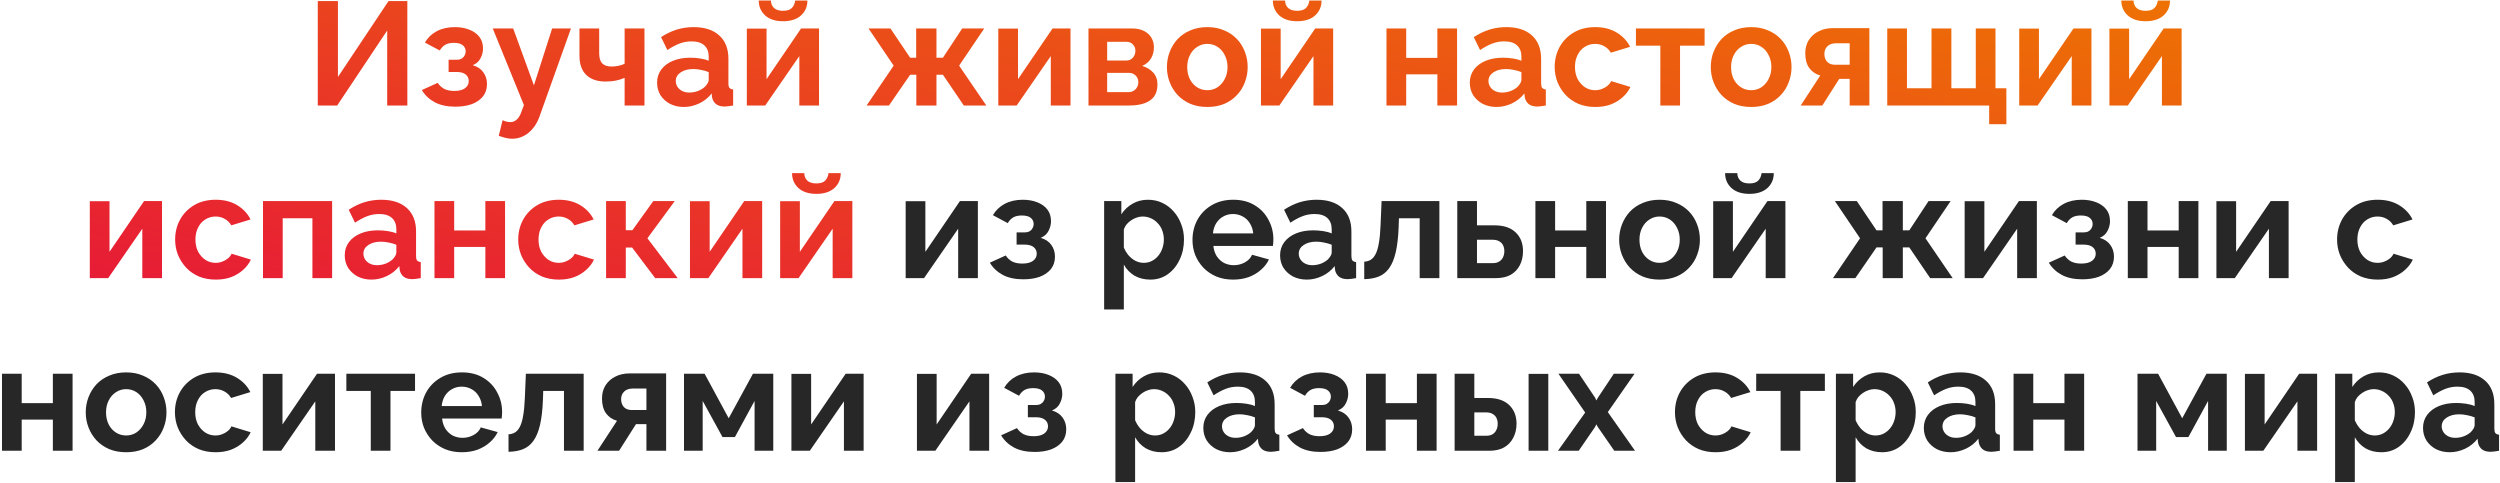
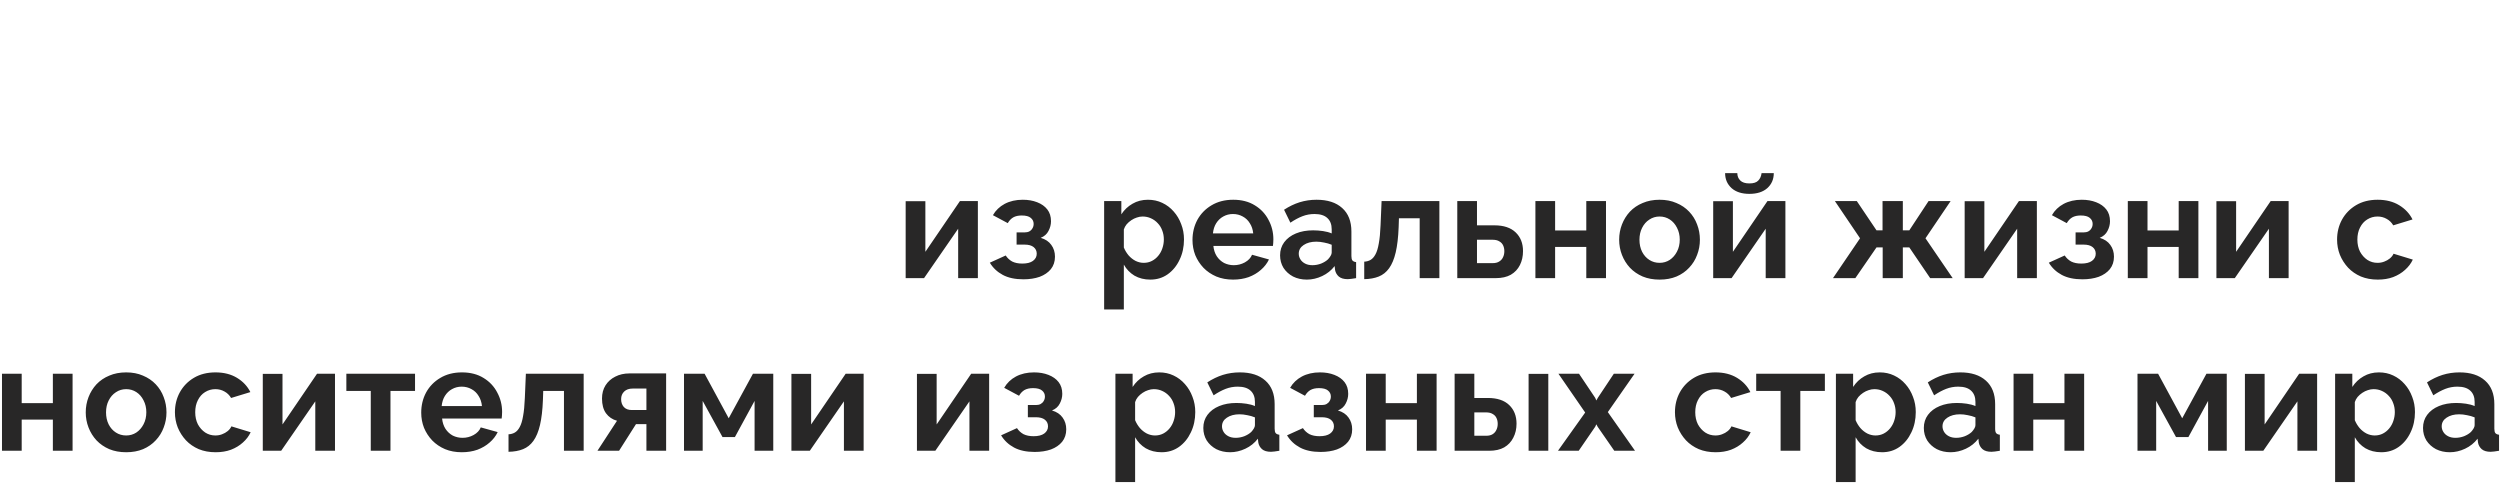
<svg xmlns="http://www.w3.org/2000/svg" width="782" height="151" viewBox="0 0 782 151" fill="none">
-   <path d="M99.402 33V0.34H105.704V24.076L121.528 0.34H127.416V33H121.114V9.54L105.474 33H99.402ZM142.439 33.368C139.863 33.368 137.717 32.908 135.999 31.988C134.282 31.068 132.933 29.795 131.951 28.17L136.919 25.916C137.441 26.713 138.115 27.342 138.943 27.802C139.802 28.231 140.86 28.446 142.117 28.446C143.559 28.446 144.663 28.17 145.429 27.618C146.227 27.035 146.625 26.284 146.625 25.364C146.625 24.505 146.303 23.815 145.659 23.294C145.015 22.773 144.065 22.512 142.807 22.512H140.323V18.694H142.853C143.436 18.694 143.927 18.587 144.325 18.372C144.755 18.127 145.077 17.805 145.291 17.406C145.537 17.007 145.659 16.547 145.659 16.026C145.659 15.259 145.353 14.631 144.739 14.14C144.157 13.649 143.221 13.404 141.933 13.404C140.86 13.404 139.971 13.603 139.265 14.002C138.591 14.401 138.023 14.999 137.563 15.796L132.917 13.312C133.776 11.809 135.003 10.629 136.597 9.77C138.223 8.911 140.109 8.482 142.255 8.482C143.942 8.482 145.445 8.743 146.763 9.264C148.113 9.785 149.171 10.537 149.937 11.518C150.704 12.499 151.087 13.726 151.087 15.198C151.087 16.241 150.827 17.253 150.305 18.234C149.815 19.215 149.002 19.936 147.867 20.396C149.339 20.825 150.443 21.561 151.179 22.604C151.946 23.647 152.329 24.873 152.329 26.284C152.329 27.817 151.9 29.121 151.041 30.194C150.183 31.237 149.017 32.034 147.545 32.586C146.073 33.107 144.371 33.368 142.439 33.368ZM160.246 43.396C159.602 43.396 158.942 43.319 158.268 43.166C157.624 43.013 156.872 42.783 156.014 42.476L157.21 37.6C157.67 37.815 158.099 37.968 158.498 38.06C158.927 38.152 159.31 38.198 159.648 38.198C160.414 38.198 161.089 37.922 161.672 37.37C162.285 36.818 162.776 35.975 163.144 34.84L163.88 32.862L154.128 8.896H160.522L167.008 26.698L172.712 8.896H178.6L168.756 36.45C168.234 37.922 167.544 39.164 166.686 40.176C165.827 41.219 164.846 42.016 163.742 42.568C162.638 43.12 161.472 43.396 160.246 43.396ZM195.381 33V24.352C194.461 24.751 193.525 25.042 192.575 25.226C191.655 25.41 190.597 25.502 189.401 25.502C186.855 25.502 184.862 24.827 183.421 23.478C181.979 22.098 181.259 20.089 181.259 17.452V8.896H187.423V16.624C187.423 18.065 187.729 19.123 188.343 19.798C188.987 20.473 189.968 20.81 191.287 20.81C192.023 20.81 192.759 20.733 193.495 20.58C194.231 20.427 194.859 20.212 195.381 19.936V8.896H201.591V33H195.381ZM205.539 25.87C205.539 24.306 205.968 22.941 206.827 21.776C207.716 20.58 208.943 19.66 210.507 19.016C212.071 18.372 213.865 18.05 215.889 18.05C216.901 18.05 217.928 18.127 218.971 18.28C220.013 18.433 220.918 18.679 221.685 19.016V17.728C221.685 16.195 221.225 15.014 220.305 14.186C219.415 13.358 218.081 12.944 216.303 12.944C214.984 12.944 213.727 13.174 212.531 13.634C211.335 14.094 210.077 14.769 208.759 15.658L206.781 11.61C208.375 10.567 210.001 9.785 211.657 9.264C213.343 8.743 215.107 8.482 216.947 8.482C220.381 8.482 223.049 9.341 224.951 11.058C226.883 12.775 227.849 15.229 227.849 18.418V26.1C227.849 26.744 227.956 27.204 228.171 27.48C228.416 27.756 228.799 27.925 229.321 27.986V33C228.769 33.092 228.263 33.169 227.803 33.23C227.373 33.291 227.005 33.322 226.699 33.322C225.472 33.322 224.537 33.046 223.893 32.494C223.279 31.942 222.896 31.267 222.743 30.47L222.605 29.228C221.562 30.577 220.259 31.62 218.695 32.356C217.131 33.092 215.536 33.46 213.911 33.46C212.316 33.46 210.875 33.138 209.587 32.494C208.329 31.819 207.333 30.915 206.597 29.78C205.891 28.615 205.539 27.311 205.539 25.87ZM220.535 27.112C220.872 26.744 221.148 26.376 221.363 26.008C221.577 25.64 221.685 25.303 221.685 24.996V22.558C220.949 22.251 220.151 22.021 219.293 21.868C218.434 21.684 217.621 21.592 216.855 21.592C215.26 21.592 213.941 21.945 212.899 22.65C211.887 23.325 211.381 24.229 211.381 25.364C211.381 25.977 211.549 26.56 211.887 27.112C212.224 27.664 212.715 28.109 213.359 28.446C214.003 28.783 214.769 28.952 215.659 28.952C216.579 28.952 217.483 28.783 218.373 28.446C219.262 28.078 219.983 27.633 220.535 27.112ZM233.609 33V8.942H239.773V24.766L250.583 8.896H256.195V33H250.031V17.544L239.359 33H233.609ZM244.925 6.642C242.563 6.642 240.708 6.044 239.359 4.848C238.009 3.621 237.335 2.057 237.335 0.156H241.153C241.153 1.076 241.459 1.843 242.073 2.456C242.686 3.069 243.637 3.376 244.925 3.376C246.213 3.376 247.133 3.085 247.685 2.502C248.267 1.919 248.62 1.137 248.743 0.156H252.561C252.561 2.057 251.886 3.621 250.537 4.848C249.187 6.044 247.317 6.642 244.925 6.642ZM271.076 33L279.54 20.534L271.674 8.896H278.528L284.692 18.05H286.578V8.896H292.926V18.05H294.95L300.976 8.896H307.876L300.01 20.534L308.52 33H301.482L294.95 23.386H292.926V33H286.624V23.386H284.692L278.068 33H271.076ZM312.267 33V8.942H318.431V24.766L329.241 8.896H334.853V33H328.689V17.544L318.017 33H312.267ZM340.478 33V8.896H353.91C355.566 8.896 356.9 9.172 357.912 9.724C358.955 10.276 359.721 10.997 360.212 11.886C360.703 12.775 360.948 13.726 360.948 14.738C360.948 16.087 360.641 17.268 360.028 18.28C359.445 19.292 358.525 20.074 357.268 20.626C358.679 21.025 359.829 21.715 360.718 22.696C361.607 23.647 362.052 24.904 362.052 26.468C362.052 27.971 361.699 29.213 360.994 30.194C360.289 31.145 359.277 31.85 357.958 32.31C356.639 32.77 355.075 33 353.266 33H340.478ZM346.32 28.814H353.082C353.634 28.814 354.14 28.676 354.6 28.4C355.06 28.124 355.413 27.756 355.658 27.296C355.934 26.836 356.072 26.33 356.072 25.778C356.072 25.195 355.949 24.689 355.704 24.26C355.459 23.8 355.106 23.447 354.646 23.202C354.217 22.926 353.711 22.788 353.128 22.788H346.32V28.814ZM346.32 18.924H352.346C352.898 18.924 353.389 18.786 353.818 18.51C354.247 18.234 354.569 17.866 354.784 17.406C355.029 16.946 355.152 16.44 355.152 15.888C355.152 15.091 354.891 14.431 354.37 13.91C353.879 13.358 353.22 13.082 352.392 13.082H346.32V18.924ZM377.665 33.46C375.702 33.46 373.939 33.138 372.375 32.494C370.811 31.819 369.477 30.899 368.373 29.734C367.299 28.569 366.471 27.235 365.889 25.732C365.306 24.229 365.015 22.65 365.015 20.994C365.015 19.307 365.306 17.713 365.889 16.21C366.471 14.707 367.299 13.373 368.373 12.208C369.477 11.043 370.811 10.138 372.375 9.494C373.939 8.819 375.702 8.482 377.665 8.482C379.627 8.482 381.375 8.819 382.909 9.494C384.473 10.138 385.807 11.043 386.911 12.208C388.015 13.373 388.843 14.707 389.395 16.21C389.977 17.713 390.269 19.307 390.269 20.994C390.269 22.65 389.977 24.229 389.395 25.732C388.843 27.235 388.015 28.569 386.911 29.734C385.837 30.899 384.519 31.819 382.955 32.494C381.391 33.138 379.627 33.46 377.665 33.46ZM371.363 20.994C371.363 22.405 371.639 23.662 372.191 24.766C372.743 25.839 373.494 26.683 374.445 27.296C375.395 27.909 376.469 28.216 377.665 28.216C378.83 28.216 379.888 27.909 380.839 27.296C381.789 26.652 382.541 25.793 383.093 24.72C383.675 23.616 383.967 22.359 383.967 20.948C383.967 19.568 383.675 18.326 383.093 17.222C382.541 16.118 381.789 15.259 380.839 14.646C379.888 14.033 378.83 13.726 377.665 13.726C376.469 13.726 375.395 14.048 374.445 14.692C373.494 15.305 372.743 16.164 372.191 17.268C371.639 18.341 371.363 19.583 371.363 20.994ZM394.429 33V8.942H400.593V24.766L411.403 8.896H417.015V33H410.851V17.544L400.179 33H394.429ZM405.745 6.642C403.384 6.642 401.528 6.044 400.179 4.848C398.83 3.621 398.155 2.057 398.155 0.156H401.973C401.973 1.076 402.28 1.843 402.893 2.456C403.506 3.069 404.457 3.376 405.745 3.376C407.033 3.376 407.953 3.085 408.505 2.502C409.088 1.919 409.44 1.137 409.563 0.156H413.381C413.381 2.057 412.706 3.621 411.357 4.848C410.008 6.044 408.137 6.642 405.745 6.642ZM433.691 33V8.896H439.855V18.096H449.607V8.896H455.771V33H449.607V23.248H439.855V33H433.691ZM459.752 25.87C459.752 24.306 460.181 22.941 461.04 21.776C461.929 20.58 463.156 19.66 464.72 19.016C466.284 18.372 468.078 18.05 470.102 18.05C471.114 18.05 472.141 18.127 473.184 18.28C474.226 18.433 475.131 18.679 475.898 19.016V17.728C475.898 16.195 475.438 15.014 474.518 14.186C473.628 13.358 472.294 12.944 470.516 12.944C469.197 12.944 467.94 13.174 466.744 13.634C465.548 14.094 464.29 14.769 462.972 15.658L460.994 11.61C462.588 10.567 464.214 9.785 465.87 9.264C467.556 8.743 469.32 8.482 471.16 8.482C474.594 8.482 477.262 9.341 479.164 11.058C481.096 12.775 482.062 15.229 482.062 18.418V26.1C482.062 26.744 482.169 27.204 482.384 27.48C482.629 27.756 483.012 27.925 483.534 27.986V33C482.982 33.092 482.476 33.169 482.016 33.23C481.586 33.291 481.218 33.322 480.912 33.322C479.685 33.322 478.75 33.046 478.106 32.494C477.492 31.942 477.109 31.267 476.956 30.47L476.818 29.228C475.775 30.577 474.472 31.62 472.908 32.356C471.344 33.092 469.749 33.46 468.124 33.46C466.529 33.46 465.088 33.138 463.8 32.494C462.542 31.819 461.546 30.915 460.81 29.78C460.104 28.615 459.752 27.311 459.752 25.87ZM474.748 27.112C475.085 26.744 475.361 26.376 475.576 26.008C475.79 25.64 475.898 25.303 475.898 24.996V22.558C475.162 22.251 474.364 22.021 473.506 21.868C472.647 21.684 471.834 21.592 471.068 21.592C469.473 21.592 468.154 21.945 467.112 22.65C466.1 23.325 465.594 24.229 465.594 25.364C465.594 25.977 465.762 26.56 466.1 27.112C466.437 27.664 466.928 28.109 467.572 28.446C468.216 28.783 468.982 28.952 469.872 28.952C470.792 28.952 471.696 28.783 472.586 28.446C473.475 28.078 474.196 27.633 474.748 27.112ZM499.046 33.46C497.083 33.46 495.32 33.138 493.756 32.494C492.192 31.819 490.858 30.899 489.754 29.734C488.65 28.538 487.791 27.189 487.178 25.686C486.595 24.183 486.304 22.604 486.304 20.948C486.304 18.679 486.81 16.609 487.822 14.738C488.864 12.837 490.336 11.319 492.238 10.184C494.139 9.049 496.393 8.482 499 8.482C501.606 8.482 503.845 9.049 505.716 10.184C507.586 11.319 508.982 12.806 509.902 14.646L503.876 16.486C503.354 15.597 502.664 14.922 501.806 14.462C500.947 13.971 499.996 13.726 498.954 13.726C497.788 13.726 496.715 14.033 495.734 14.646C494.783 15.229 494.032 16.072 493.48 17.176C492.928 18.249 492.652 19.507 492.652 20.948C492.652 22.359 492.928 23.616 493.48 24.72C494.062 25.793 494.829 26.652 495.78 27.296C496.73 27.909 497.788 28.216 498.954 28.216C499.69 28.216 500.38 28.093 501.024 27.848C501.698 27.603 502.296 27.265 502.818 26.836C503.339 26.407 503.722 25.916 503.968 25.364L509.994 27.204C509.442 28.4 508.629 29.473 507.556 30.424C506.513 31.375 505.271 32.126 503.83 32.678C502.419 33.199 500.824 33.46 499.046 33.46ZM519.352 33V14.278H511.716V8.896H533.198V14.278H525.516V33H519.352ZM547.784 33.46C545.821 33.46 544.058 33.138 542.494 32.494C540.93 31.819 539.596 30.899 538.492 29.734C537.418 28.569 536.59 27.235 536.008 25.732C535.425 24.229 535.134 22.65 535.134 20.994C535.134 19.307 535.425 17.713 536.008 16.21C536.59 14.707 537.418 13.373 538.492 12.208C539.596 11.043 540.93 10.138 542.494 9.494C544.058 8.819 545.821 8.482 547.784 8.482C549.746 8.482 551.494 8.819 553.028 9.494C554.592 10.138 555.926 11.043 557.03 12.208C558.134 13.373 558.962 14.707 559.514 16.21C560.096 17.713 560.388 19.307 560.388 20.994C560.388 22.65 560.096 24.229 559.514 25.732C558.962 27.235 558.134 28.569 557.03 29.734C555.956 30.899 554.638 31.819 553.074 32.494C551.51 33.138 549.746 33.46 547.784 33.46ZM541.482 20.994C541.482 22.405 541.758 23.662 542.31 24.766C542.862 25.839 543.613 26.683 544.564 27.296C545.514 27.909 546.588 28.216 547.784 28.216C548.949 28.216 550.007 27.909 550.958 27.296C551.908 26.652 552.66 25.793 553.212 24.72C553.794 23.616 554.086 22.359 554.086 20.948C554.086 19.568 553.794 18.326 553.212 17.222C552.66 16.118 551.908 15.259 550.958 14.646C550.007 14.033 548.949 13.726 547.784 13.726C546.588 13.726 545.514 14.048 544.564 14.692C543.613 15.305 542.862 16.164 542.31 17.268C541.758 18.341 541.482 19.583 541.482 20.994ZM563.26 33L569.378 23.616C567.937 23.217 566.787 22.435 565.928 21.27C565.1 20.105 564.686 18.571 564.686 16.67C564.686 15.075 565.054 13.695 565.79 12.53C566.526 11.365 567.538 10.46 568.826 9.816C570.114 9.141 571.602 8.804 573.288 8.804H584.742V33H578.578V24.674H575.312L570.022 33H563.26ZM574.024 20.258H578.578V13.542H574.254C573.15 13.542 572.276 13.849 571.632 14.462C570.988 15.075 570.666 15.873 570.666 16.854C570.666 17.835 570.942 18.648 571.494 19.292C572.077 19.936 572.92 20.258 574.024 20.258ZM622.211 38.842V33H590.333V8.896H596.497V27.618H604.179V8.896H610.389V27.618H618.025V8.896H624.189V27.618H627.593V38.842H622.211ZM631.617 33V8.942H637.781V24.766L648.591 8.896H654.203V33H648.039V17.544L637.367 33H631.617ZM659.827 33V8.942H665.991V24.766L676.801 8.896H682.413V33H676.249V17.544L665.577 33H659.827ZM671.143 6.642C668.782 6.642 666.927 6.044 665.577 4.848C664.228 3.621 663.553 2.057 663.553 0.156H667.371C667.371 1.076 667.678 1.843 668.291 2.456C668.905 3.069 669.855 3.376 671.143 3.376C672.431 3.376 673.351 3.085 673.903 2.502C674.486 1.919 674.839 1.137 674.961 0.156H678.779C678.779 2.057 678.105 3.621 676.755 4.848C675.406 6.044 673.535 6.642 671.143 6.642ZM28.091 87V62.942H34.255V78.766L45.065 62.896H50.677V87H44.513V71.544L33.841 87H28.091ZM67.526 87.46C65.563 87.46 63.8 87.138 62.236 86.494C60.672 85.819 59.338 84.899 58.234 83.734C57.13 82.538 56.271 81.189 55.658 79.686C55.075 78.183 54.784 76.604 54.784 74.948C54.784 72.679 55.29 70.609 56.302 68.738C57.345 66.837 58.817 65.319 60.718 64.184C62.619 63.049 64.873 62.482 67.48 62.482C70.087 62.482 72.325 63.049 74.196 64.184C76.067 65.319 77.462 66.806 78.382 68.646L72.356 70.486C71.835 69.597 71.145 68.922 70.286 68.462C69.427 67.971 68.477 67.726 67.434 67.726C66.269 67.726 65.195 68.033 64.214 68.646C63.263 69.229 62.512 70.072 61.96 71.176C61.408 72.249 61.132 73.507 61.132 74.948C61.132 76.359 61.408 77.616 61.96 78.72C62.543 79.793 63.309 80.652 64.26 81.296C65.211 81.909 66.269 82.216 67.434 82.216C68.17 82.216 68.86 82.093 69.504 81.848C70.179 81.603 70.777 81.265 71.298 80.836C71.819 80.407 72.203 79.916 72.448 79.364L78.474 81.204C77.922 82.4 77.109 83.473 76.036 84.424C74.993 85.375 73.751 86.126 72.31 86.678C70.899 87.199 69.305 87.46 67.526 87.46ZM82.267 87V62.896H103.887V87H97.723V68.278H88.431V87H82.267ZM107.834 79.87C107.834 78.306 108.263 76.941 109.122 75.776C110.011 74.58 111.238 73.66 112.802 73.016C114.366 72.372 116.16 72.05 118.184 72.05C119.196 72.05 120.223 72.127 121.266 72.28C122.308 72.433 123.213 72.679 123.98 73.016V71.728C123.98 70.195 123.52 69.014 122.6 68.186C121.71 67.358 120.376 66.944 118.598 66.944C117.279 66.944 116.022 67.174 114.826 67.634C113.63 68.094 112.372 68.769 111.054 69.658L109.076 65.61C110.67 64.567 112.296 63.785 113.952 63.264C115.638 62.743 117.402 62.482 119.242 62.482C122.676 62.482 125.344 63.341 127.246 65.058C129.178 66.775 130.144 69.229 130.144 72.418V80.1C130.144 80.744 130.251 81.204 130.466 81.48C130.711 81.756 131.094 81.925 131.616 81.986V87C131.064 87.092 130.558 87.169 130.098 87.23C129.668 87.291 129.3 87.322 128.994 87.322C127.767 87.322 126.832 87.046 126.188 86.494C125.574 85.942 125.191 85.267 125.038 84.47L124.9 83.228C123.857 84.577 122.554 85.62 120.99 86.356C119.426 87.092 117.831 87.46 116.206 87.46C114.611 87.46 113.17 87.138 111.882 86.494C110.624 85.819 109.628 84.915 108.892 83.78C108.186 82.615 107.834 81.311 107.834 79.87ZM122.83 81.112C123.167 80.744 123.443 80.376 123.658 80.008C123.872 79.64 123.98 79.303 123.98 78.996V76.558C123.244 76.251 122.446 76.021 121.588 75.868C120.729 75.684 119.916 75.592 119.15 75.592C117.555 75.592 116.236 75.945 115.194 76.65C114.182 77.325 113.676 78.229 113.676 79.364C113.676 79.977 113.844 80.56 114.182 81.112C114.519 81.664 115.01 82.109 115.654 82.446C116.298 82.783 117.064 82.952 117.954 82.952C118.874 82.952 119.778 82.783 120.668 82.446C121.557 82.078 122.278 81.633 122.83 81.112ZM135.904 87V62.896H142.068V72.096H151.82V62.896H157.984V87H151.82V77.248H142.068V87H135.904ZM174.844 87.46C172.882 87.46 171.118 87.138 169.554 86.494C167.99 85.819 166.656 84.899 165.552 83.734C164.448 82.538 163.59 81.189 162.976 79.686C162.394 78.183 162.102 76.604 162.102 74.948C162.102 72.679 162.608 70.609 163.62 68.738C164.663 66.837 166.135 65.319 168.036 64.184C169.938 63.049 172.192 62.482 174.798 62.482C177.405 62.482 179.644 63.049 181.514 64.184C183.385 65.319 184.78 66.806 185.7 68.646L179.674 70.486C179.153 69.597 178.463 68.922 177.604 68.462C176.746 67.971 175.795 67.726 174.752 67.726C173.587 67.726 172.514 68.033 171.532 68.646C170.582 69.229 169.83 70.072 169.278 71.176C168.726 72.249 168.45 73.507 168.45 74.948C168.45 76.359 168.726 77.616 169.278 78.72C169.861 79.793 170.628 80.652 171.578 81.296C172.529 81.909 173.587 82.216 174.752 82.216C175.488 82.216 176.178 82.093 176.822 81.848C177.497 81.603 178.095 81.265 178.616 80.836C179.138 80.407 179.521 79.916 179.766 79.364L185.792 81.204C185.24 82.4 184.428 83.473 183.354 84.424C182.312 85.375 181.07 86.126 179.628 86.678C178.218 87.199 176.623 87.46 174.844 87.46ZM189.585 87V62.896H195.749V72.004H197.819L204.351 62.896H211.067L202.511 74.534L211.987 87H204.949L197.727 77.432H195.749V87H189.585ZM215.82 87V62.942H221.984V78.766L232.794 62.896H238.406V87H232.242V71.544L221.57 87H215.82ZM244.031 87V62.942H250.195V78.766L261.005 62.896H266.617V87H260.453V71.544L249.781 87H244.031ZM255.347 60.642C252.985 60.642 251.13 60.044 249.781 58.848C248.431 57.621 247.757 56.057 247.757 54.156H251.575C251.575 55.076 251.881 55.843 252.495 56.456C253.108 57.069 254.059 57.376 255.347 57.376C256.635 57.376 257.555 57.085 258.107 56.502C258.689 55.919 259.042 55.137 259.165 54.156H262.983C262.983 56.057 262.308 57.621 260.959 58.848C259.609 60.044 257.739 60.642 255.347 60.642Z" fill="url(#paint0_linear_947_3396)" />
  <path d="M283.292 87V62.942H289.456V78.766L300.266 62.896H305.878V87H299.714V71.544L289.042 87H283.292ZM320.105 87.368C317.529 87.368 315.383 86.908 313.665 85.988C311.948 85.068 310.599 83.795 309.617 82.17L314.585 79.916C315.107 80.713 315.781 81.342 316.609 81.802C317.468 82.231 318.526 82.446 319.783 82.446C321.225 82.446 322.329 82.17 323.095 81.618C323.893 81.035 324.291 80.284 324.291 79.364C324.291 78.505 323.969 77.815 323.325 77.294C322.681 76.773 321.731 76.512 320.473 76.512H317.989V72.694H320.519C321.102 72.694 321.593 72.587 321.991 72.372C322.421 72.127 322.743 71.805 322.957 71.406C323.203 71.007 323.325 70.547 323.325 70.026C323.325 69.259 323.019 68.631 322.405 68.14C321.823 67.649 320.887 67.404 319.599 67.404C318.526 67.404 317.637 67.603 316.931 68.002C316.257 68.401 315.689 68.999 315.229 69.796L310.583 67.312C311.442 65.809 312.669 64.629 314.263 63.77C315.889 62.911 317.775 62.482 319.921 62.482C321.608 62.482 323.111 62.743 324.429 63.264C325.779 63.785 326.837 64.537 327.603 65.518C328.37 66.499 328.753 67.726 328.753 69.198C328.753 70.241 328.493 71.253 327.971 72.234C327.481 73.215 326.668 73.936 325.533 74.396C327.005 74.825 328.109 75.561 328.845 76.604C329.612 77.647 329.995 78.873 329.995 80.284C329.995 81.817 329.566 83.121 328.707 84.194C327.849 85.237 326.683 86.034 325.211 86.586C323.739 87.107 322.037 87.368 320.105 87.368ZM359.818 87.46C357.948 87.46 356.292 87.046 354.85 86.218C353.44 85.359 352.336 84.209 351.538 82.768V96.798H345.374V62.896H350.756V67.036C351.676 65.625 352.842 64.521 354.252 63.724C355.663 62.896 357.273 62.482 359.082 62.482C360.708 62.482 362.195 62.804 363.544 63.448C364.924 64.092 366.12 64.997 367.132 66.162C368.144 67.297 368.926 68.615 369.478 70.118C370.061 71.59 370.352 73.185 370.352 74.902C370.352 77.233 369.892 79.349 368.972 81.25C368.083 83.151 366.841 84.669 365.246 85.804C363.682 86.908 361.873 87.46 359.818 87.46ZM357.748 82.216C358.699 82.216 359.558 82.017 360.324 81.618C361.091 81.219 361.75 80.683 362.302 80.008C362.885 79.303 363.314 78.521 363.59 77.662C363.897 76.773 364.05 75.853 364.05 74.902C364.05 73.89 363.882 72.955 363.544 72.096C363.238 71.237 362.778 70.486 362.164 69.842C361.551 69.167 360.83 68.646 360.002 68.278C359.205 67.91 358.331 67.726 357.38 67.726C356.798 67.726 356.2 67.833 355.586 68.048C355.004 68.232 354.436 68.508 353.884 68.876C353.332 69.244 352.842 69.673 352.412 70.164C352.014 70.655 351.722 71.191 351.538 71.774V77.432C351.906 78.321 352.397 79.134 353.01 79.87C353.654 80.606 354.39 81.189 355.218 81.618C356.046 82.017 356.89 82.216 357.748 82.216ZM385.707 87.46C383.775 87.46 382.027 87.138 380.463 86.494C378.899 85.819 377.565 84.915 376.461 83.78C375.357 82.615 374.498 81.296 373.885 79.824C373.302 78.321 373.011 76.742 373.011 75.086C373.011 72.786 373.517 70.685 374.529 68.784C375.571 66.883 377.043 65.365 378.945 64.23C380.877 63.065 383.146 62.482 385.753 62.482C388.39 62.482 390.644 63.065 392.515 64.23C394.385 65.365 395.811 66.883 396.793 68.784C397.805 70.655 398.311 72.679 398.311 74.856C398.311 75.224 398.295 75.607 398.265 76.006C398.234 76.374 398.203 76.681 398.173 76.926H379.543C379.665 78.153 380.018 79.226 380.601 80.146C381.214 81.066 381.981 81.771 382.901 82.262C383.851 82.722 384.863 82.952 385.937 82.952C387.163 82.952 388.313 82.661 389.387 82.078C390.491 81.465 391.242 80.667 391.641 79.686L396.931 81.158C396.348 82.385 395.505 83.473 394.401 84.424C393.327 85.375 392.055 86.126 390.583 86.678C389.111 87.199 387.485 87.46 385.707 87.46ZM379.405 73.016H392.009C391.886 71.789 391.533 70.731 390.951 69.842C390.399 68.922 389.663 68.217 388.743 67.726C387.823 67.205 386.795 66.944 385.661 66.944C384.557 66.944 383.545 67.205 382.625 67.726C381.735 68.217 380.999 68.922 380.417 69.842C379.865 70.731 379.527 71.789 379.405 73.016ZM400.41 79.87C400.41 78.306 400.839 76.941 401.698 75.776C402.587 74.58 403.814 73.66 405.378 73.016C406.942 72.372 408.736 72.05 410.76 72.05C411.772 72.05 412.799 72.127 413.842 72.28C414.884 72.433 415.789 72.679 416.556 73.016V71.728C416.556 70.195 416.096 69.014 415.176 68.186C414.286 67.358 412.952 66.944 411.174 66.944C409.855 66.944 408.598 67.174 407.402 67.634C406.206 68.094 404.948 68.769 403.63 69.658L401.652 65.61C403.246 64.567 404.872 63.785 406.528 63.264C408.214 62.743 409.978 62.482 411.818 62.482C415.252 62.482 417.92 63.341 419.822 65.058C421.754 66.775 422.72 69.229 422.72 72.418V80.1C422.72 80.744 422.827 81.204 423.042 81.48C423.287 81.756 423.67 81.925 424.192 81.986V87C423.64 87.092 423.134 87.169 422.674 87.23C422.244 87.291 421.876 87.322 421.57 87.322C420.343 87.322 419.408 87.046 418.764 86.494C418.15 85.942 417.767 85.267 417.614 84.47L417.476 83.228C416.433 84.577 415.13 85.62 413.566 86.356C412.002 87.092 410.407 87.46 408.782 87.46C407.187 87.46 405.746 87.138 404.458 86.494C403.2 85.819 402.204 84.915 401.468 83.78C400.762 82.615 400.41 81.311 400.41 79.87ZM415.406 81.112C415.743 80.744 416.019 80.376 416.234 80.008C416.448 79.64 416.556 79.303 416.556 78.996V76.558C415.82 76.251 415.022 76.021 414.164 75.868C413.305 75.684 412.492 75.592 411.726 75.592C410.131 75.592 408.812 75.945 407.77 76.65C406.758 77.325 406.252 78.229 406.252 79.364C406.252 79.977 406.42 80.56 406.758 81.112C407.095 81.664 407.586 82.109 408.23 82.446C408.874 82.783 409.64 82.952 410.53 82.952C411.45 82.952 412.354 82.783 413.244 82.446C414.133 82.078 414.854 81.633 415.406 81.112ZM426.732 87.322V81.848C427.468 81.817 428.127 81.633 428.71 81.296C429.292 80.959 429.798 80.391 430.228 79.594C430.688 78.766 431.04 77.616 431.286 76.144C431.562 74.672 431.746 72.786 431.838 70.486L432.16 62.896H450.238V87H444.074V68.278H437.588L437.496 71.084C437.373 74.243 437.066 76.865 436.576 78.95C436.085 81.035 435.395 82.691 434.506 83.918C433.647 85.114 432.574 85.973 431.286 86.494C429.998 87.015 428.48 87.291 426.732 87.322ZM455.837 87V62.896H462.001V70.486H467.475C470.358 70.486 472.566 71.222 474.099 72.694C475.633 74.166 476.399 76.113 476.399 78.536C476.399 80.161 476.077 81.618 475.433 82.906C474.789 84.194 473.839 85.206 472.581 85.942C471.324 86.647 469.76 87 467.889 87H455.837ZM462.001 82.308H466.923C467.751 82.308 468.426 82.139 468.947 81.802C469.499 81.465 469.898 81.02 470.143 80.468C470.419 79.916 470.557 79.287 470.557 78.582C470.557 77.907 470.435 77.309 470.189 76.788C469.944 76.236 469.545 75.807 468.993 75.5C468.472 75.163 467.767 74.994 466.877 74.994H462.001V82.308ZM480.275 87V62.896H486.439V72.096H496.191V62.896H502.355V87H496.191V77.248H486.439V87H480.275ZM519.124 87.46C517.161 87.46 515.398 87.138 513.834 86.494C512.27 85.819 510.936 84.899 509.832 83.734C508.758 82.569 507.93 81.235 507.348 79.732C506.765 78.229 506.474 76.65 506.474 74.994C506.474 73.307 506.765 71.713 507.348 70.21C507.93 68.707 508.758 67.373 509.832 66.208C510.936 65.043 512.27 64.138 513.834 63.494C515.398 62.819 517.161 62.482 519.124 62.482C521.086 62.482 522.834 62.819 524.368 63.494C525.932 64.138 527.266 65.043 528.37 66.208C529.474 67.373 530.302 68.707 530.854 70.21C531.436 71.713 531.728 73.307 531.728 74.994C531.728 76.65 531.436 78.229 530.854 79.732C530.302 81.235 529.474 82.569 528.37 83.734C527.296 84.899 525.978 85.819 524.414 86.494C522.85 87.138 521.086 87.46 519.124 87.46ZM512.822 74.994C512.822 76.405 513.098 77.662 513.65 78.766C514.202 79.839 514.953 80.683 515.904 81.296C516.854 81.909 517.928 82.216 519.124 82.216C520.289 82.216 521.347 81.909 522.298 81.296C523.248 80.652 524 79.793 524.552 78.72C525.134 77.616 525.426 76.359 525.426 74.948C525.426 73.568 525.134 72.326 524.552 71.222C524 70.118 523.248 69.259 522.298 68.646C521.347 68.033 520.289 67.726 519.124 67.726C517.928 67.726 516.854 68.048 515.904 68.692C514.953 69.305 514.202 70.164 513.65 71.268C513.098 72.341 512.822 73.583 512.822 74.994ZM535.888 87V62.942H542.052V78.766L552.862 62.896H558.474V87H552.31V71.544L541.638 87H535.888ZM547.204 60.642C544.843 60.642 542.987 60.044 541.638 58.848C540.289 57.621 539.614 56.057 539.614 54.156H543.432C543.432 55.076 543.739 55.843 544.352 56.456C544.965 57.069 545.916 57.376 547.204 57.376C548.492 57.376 549.412 57.085 549.964 56.502C550.547 55.919 550.899 55.137 551.022 54.156H554.84C554.84 56.057 554.165 57.621 552.816 58.848C551.467 60.044 549.596 60.642 547.204 60.642ZM573.356 87L581.82 74.534L573.954 62.896H580.808L586.972 72.05H588.858V62.896H595.206V72.05H597.23L603.256 62.896H610.156L602.29 74.534L610.8 87H603.762L597.23 77.386H595.206V87H588.904V77.386H586.972L580.348 87H573.356ZM614.546 87V62.942H620.71V78.766L631.52 62.896H637.132V87H630.968V71.544L620.296 87H614.546ZM651.359 87.368C648.783 87.368 646.637 86.908 644.919 85.988C643.202 85.068 641.853 83.795 640.871 82.17L645.839 79.916C646.361 80.713 647.035 81.342 647.863 81.802C648.722 82.231 649.78 82.446 651.037 82.446C652.479 82.446 653.583 82.17 654.349 81.618C655.147 81.035 655.545 80.284 655.545 79.364C655.545 78.505 655.223 77.815 654.579 77.294C653.935 76.773 652.985 76.512 651.727 76.512H649.243V72.694H651.773C652.356 72.694 652.847 72.587 653.245 72.372C653.675 72.127 653.997 71.805 654.211 71.406C654.457 71.007 654.579 70.547 654.579 70.026C654.579 69.259 654.273 68.631 653.659 68.14C653.077 67.649 652.141 67.404 650.853 67.404C649.78 67.404 648.891 67.603 648.185 68.002C647.511 68.401 646.943 68.999 646.483 69.796L641.837 67.312C642.696 65.809 643.923 64.629 645.517 63.77C647.143 62.911 649.029 62.482 651.175 62.482C652.862 62.482 654.365 62.743 655.683 63.264C657.033 63.785 658.091 64.537 658.857 65.518C659.624 66.499 660.007 67.726 660.007 69.198C660.007 70.241 659.747 71.253 659.225 72.234C658.735 73.215 657.922 73.936 656.787 74.396C658.259 74.825 659.363 75.561 660.099 76.604C660.866 77.647 661.249 78.873 661.249 80.284C661.249 81.817 660.82 83.121 659.961 84.194C659.103 85.237 657.937 86.034 656.465 86.586C654.993 87.107 653.291 87.368 651.359 87.368ZM665.577 87V62.896H671.741V72.096H681.493V62.896H687.657V87H681.493V77.248H671.741V87H665.577ZM693.294 87V62.942H699.458V78.766L710.268 62.896H715.88V87H709.716V71.544L699.044 87H693.294ZM743.78 87.46C741.817 87.46 740.054 87.138 738.49 86.494C736.926 85.819 735.592 84.899 734.488 83.734C733.384 82.538 732.525 81.189 731.912 79.686C731.329 78.183 731.038 76.604 731.038 74.948C731.038 72.679 731.544 70.609 732.556 68.738C733.599 66.837 735.071 65.319 736.972 64.184C738.873 63.049 741.127 62.482 743.734 62.482C746.341 62.482 748.579 63.049 750.45 64.184C752.321 65.319 753.716 66.806 754.636 68.646L748.61 70.486C748.089 69.597 747.399 68.922 746.54 68.462C745.681 67.971 744.731 67.726 743.688 67.726C742.523 67.726 741.449 68.033 740.468 68.646C739.517 69.229 738.766 70.072 738.214 71.176C737.662 72.249 737.386 73.507 737.386 74.948C737.386 76.359 737.662 77.616 738.214 78.72C738.797 79.793 739.563 80.652 740.514 81.296C741.465 81.909 742.523 82.216 743.688 82.216C744.424 82.216 745.114 82.093 745.758 81.848C746.433 81.603 747.031 81.265 747.552 80.836C748.073 80.407 748.457 79.916 748.702 79.364L754.728 81.204C754.176 82.4 753.363 83.473 752.29 84.424C751.247 85.375 750.005 86.126 748.564 86.678C747.153 87.199 745.559 87.46 743.78 87.46ZM0.621 141V116.896H6.785V126.096H16.537V116.896H22.701V141H16.537V131.248H6.785V141H0.621ZM39.47 141.46C37.508 141.46 35.744 141.138 34.18 140.494C32.616 139.819 31.282 138.899 30.178 137.734C29.105 136.569 28.277 135.235 27.694 133.732C27.112 132.229 26.82 130.65 26.82 128.994C26.82 127.307 27.112 125.713 27.694 124.21C28.277 122.707 29.105 121.373 30.178 120.208C31.282 119.043 32.616 118.138 34.18 117.494C35.744 116.819 37.508 116.482 39.47 116.482C41.433 116.482 43.181 116.819 44.714 117.494C46.278 118.138 47.612 119.043 48.716 120.208C49.82 121.373 50.648 122.707 51.2 124.21C51.783 125.713 52.074 127.307 52.074 128.994C52.074 130.65 51.783 132.229 51.2 133.732C50.648 135.235 49.82 136.569 48.716 137.734C47.643 138.899 46.324 139.819 44.76 140.494C43.196 141.138 41.433 141.46 39.47 141.46ZM33.168 128.994C33.168 130.405 33.444 131.662 33.996 132.766C34.548 133.839 35.3 134.683 36.25 135.296C37.201 135.909 38.274 136.216 39.47 136.216C40.636 136.216 41.694 135.909 42.644 135.296C43.595 134.652 44.346 133.793 44.898 132.72C45.481 131.616 45.772 130.359 45.772 128.948C45.772 127.568 45.481 126.326 44.898 125.222C44.346 124.118 43.595 123.259 42.644 122.646C41.694 122.033 40.636 121.726 39.47 121.726C38.274 121.726 37.201 122.048 36.25 122.692C35.3 123.305 34.548 124.164 33.996 125.268C33.444 126.341 33.168 127.583 33.168 128.994ZM67.459 141.46C65.496 141.46 63.733 141.138 62.169 140.494C60.605 139.819 59.271 138.899 58.167 137.734C57.063 136.538 56.204 135.189 55.591 133.686C55.008 132.183 54.717 130.604 54.717 128.948C54.717 126.679 55.223 124.609 56.235 122.738C57.277 120.837 58.749 119.319 60.651 118.184C62.552 117.049 64.806 116.482 67.413 116.482C70.019 116.482 72.258 117.049 74.129 118.184C75.999 119.319 77.395 120.806 78.315 122.646L72.289 124.486C71.767 123.597 71.077 122.922 70.219 122.462C69.36 121.971 68.409 121.726 67.367 121.726C66.201 121.726 65.128 122.033 64.147 122.646C63.196 123.229 62.445 124.072 61.893 125.176C61.341 126.249 61.065 127.507 61.065 128.948C61.065 130.359 61.341 131.616 61.893 132.72C62.475 133.793 63.242 134.652 64.193 135.296C65.143 135.909 66.201 136.216 67.367 136.216C68.103 136.216 68.793 136.093 69.437 135.848C70.111 135.603 70.709 135.265 71.231 134.836C71.752 134.407 72.135 133.916 72.381 133.364L78.407 135.204C77.855 136.4 77.042 137.473 75.969 138.424C74.926 139.375 73.684 140.126 72.243 140.678C70.832 141.199 69.237 141.46 67.459 141.46ZM82.2 141V116.942H88.364V132.766L99.174 116.896H104.786V141H98.622V125.544L87.95 141H82.2ZM115.976 141V122.278H108.34V116.896H129.822V122.278H122.14V141H115.976ZM144.454 141.46C142.522 141.46 140.774 141.138 139.21 140.494C137.646 139.819 136.312 138.915 135.208 137.78C134.104 136.615 133.245 135.296 132.632 133.824C132.049 132.321 131.758 130.742 131.758 129.086C131.758 126.786 132.264 124.685 133.276 122.784C134.318 120.883 135.79 119.365 137.692 118.23C139.624 117.065 141.893 116.482 144.5 116.482C147.137 116.482 149.391 117.065 151.262 118.23C153.132 119.365 154.558 120.883 155.54 122.784C156.552 124.655 157.058 126.679 157.058 128.856C157.058 129.224 157.042 129.607 157.012 130.006C156.981 130.374 156.95 130.681 156.92 130.926H138.29C138.412 132.153 138.765 133.226 139.348 134.146C139.961 135.066 140.728 135.771 141.648 136.262C142.598 136.722 143.61 136.952 144.684 136.952C145.91 136.952 147.06 136.661 148.134 136.078C149.238 135.465 149.989 134.667 150.388 133.686L155.678 135.158C155.095 136.385 154.252 137.473 153.148 138.424C152.074 139.375 150.802 140.126 149.33 140.678C147.858 141.199 146.232 141.46 144.454 141.46ZM138.152 127.016H150.756C150.633 125.789 150.28 124.731 149.698 123.842C149.146 122.922 148.41 122.217 147.49 121.726C146.57 121.205 145.542 120.944 144.408 120.944C143.304 120.944 142.292 121.205 141.372 121.726C140.482 122.217 139.746 122.922 139.164 123.842C138.612 124.731 138.274 125.789 138.152 127.016ZM159.065 141.322V135.848C159.801 135.817 160.46 135.633 161.043 135.296C161.626 134.959 162.132 134.391 162.561 133.594C163.021 132.766 163.374 131.616 163.619 130.144C163.895 128.672 164.079 126.786 164.171 124.486L164.493 116.896H182.571V141H176.407V122.278H169.921L169.829 125.084C169.706 128.243 169.4 130.865 168.909 132.95C168.418 135.035 167.728 136.691 166.839 137.918C165.98 139.114 164.907 139.973 163.619 140.494C162.331 141.015 160.813 141.291 159.065 141.322ZM186.882 141L193 131.616C191.559 131.217 190.409 130.435 189.55 129.27C188.722 128.105 188.308 126.571 188.308 124.67C188.308 123.075 188.676 121.695 189.412 120.53C190.148 119.365 191.16 118.46 192.448 117.816C193.736 117.141 195.224 116.804 196.91 116.804H208.364V141H202.2V132.674H198.934L193.644 141H186.882ZM197.646 128.258H202.2V121.542H197.876C196.772 121.542 195.898 121.849 195.254 122.462C194.61 123.075 194.288 123.873 194.288 124.854C194.288 125.835 194.564 126.648 195.116 127.292C195.699 127.936 196.542 128.258 197.646 128.258ZM213.955 141V116.896H220.395L227.939 130.834L235.529 116.896H241.877V141H236.035V125.406L229.871 136.722H226.007L219.797 125.406V141H213.955ZM247.557 141V116.942H253.721V132.766L264.531 116.896H270.143V141H263.979V125.544L253.307 141H247.557ZM286.819 141V116.942H292.983V132.766L303.793 116.896H309.405V141H303.241V125.544L292.569 141H286.819ZM323.632 141.368C321.056 141.368 318.909 140.908 317.192 139.988C315.474 139.068 314.125 137.795 313.144 136.17L318.112 133.916C318.633 134.713 319.308 135.342 320.136 135.802C320.994 136.231 322.052 136.446 323.31 136.446C324.751 136.446 325.855 136.17 326.622 135.618C327.419 135.035 327.818 134.284 327.818 133.364C327.818 132.505 327.496 131.815 326.852 131.294C326.208 130.773 325.257 130.512 324 130.512H321.516V126.694H324.046C324.628 126.694 325.119 126.587 325.518 126.372C325.947 126.127 326.269 125.805 326.484 125.406C326.729 125.007 326.852 124.547 326.852 124.026C326.852 123.259 326.545 122.631 325.932 122.14C325.349 121.649 324.414 121.404 323.126 121.404C322.052 121.404 321.163 121.603 320.458 122.002C319.783 122.401 319.216 122.999 318.756 123.796L314.11 121.312C314.968 119.809 316.195 118.629 317.79 117.77C319.415 116.911 321.301 116.482 323.448 116.482C325.134 116.482 326.637 116.743 327.956 117.264C329.305 117.785 330.363 118.537 331.13 119.518C331.896 120.499 332.28 121.726 332.28 123.198C332.28 124.241 332.019 125.253 331.498 126.234C331.007 127.215 330.194 127.936 329.06 128.396C330.532 128.825 331.636 129.561 332.372 130.604C333.138 131.647 333.522 132.873 333.522 134.284C333.522 135.817 333.092 137.121 332.234 138.194C331.375 139.237 330.21 140.034 328.738 140.586C327.266 141.107 325.564 141.368 323.632 141.368ZM363.345 141.46C361.474 141.46 359.818 141.046 358.377 140.218C356.966 139.359 355.862 138.209 355.065 136.768V150.798H348.901V116.896H354.283V121.036C355.203 119.625 356.368 118.521 357.779 117.724C359.189 116.896 360.799 116.482 362.609 116.482C364.234 116.482 365.721 116.804 367.071 117.448C368.451 118.092 369.647 118.997 370.659 120.162C371.671 121.297 372.453 122.615 373.005 124.118C373.587 125.59 373.879 127.185 373.879 128.902C373.879 131.233 373.419 133.349 372.499 135.25C371.609 137.151 370.367 138.669 368.773 139.804C367.209 140.908 365.399 141.46 363.345 141.46ZM361.275 136.216C362.225 136.216 363.084 136.017 363.851 135.618C364.617 135.219 365.277 134.683 365.829 134.008C366.411 133.303 366.841 132.521 367.117 131.662C367.423 130.773 367.577 129.853 367.577 128.902C367.577 127.89 367.408 126.955 367.071 126.096C366.764 125.237 366.304 124.486 365.691 123.842C365.077 123.167 364.357 122.646 363.529 122.278C362.731 121.91 361.857 121.726 360.907 121.726C360.324 121.726 359.726 121.833 359.113 122.048C358.53 122.232 357.963 122.508 357.411 122.876C356.859 123.244 356.368 123.673 355.939 124.164C355.54 124.655 355.249 125.191 355.065 125.774V131.432C355.433 132.321 355.923 133.134 356.537 133.87C357.181 134.606 357.917 135.189 358.745 135.618C359.573 136.017 360.416 136.216 361.275 136.216ZM376.399 133.87C376.399 132.306 376.828 130.941 377.687 129.776C378.576 128.58 379.803 127.66 381.367 127.016C382.931 126.372 384.725 126.05 386.749 126.05C387.761 126.05 388.788 126.127 389.831 126.28C390.874 126.433 391.778 126.679 392.545 127.016V125.728C392.545 124.195 392.085 123.014 391.165 122.186C390.276 121.358 388.942 120.944 387.163 120.944C385.844 120.944 384.587 121.174 383.391 121.634C382.195 122.094 380.938 122.769 379.619 123.658L377.641 119.61C379.236 118.567 380.861 117.785 382.517 117.264C384.204 116.743 385.967 116.482 387.807 116.482C391.242 116.482 393.91 117.341 395.811 119.058C397.743 120.775 398.709 123.229 398.709 126.418V134.1C398.709 134.744 398.816 135.204 399.031 135.48C399.276 135.756 399.66 135.925 400.181 135.986V141C399.629 141.092 399.123 141.169 398.663 141.23C398.234 141.291 397.866 141.322 397.559 141.322C396.332 141.322 395.397 141.046 394.753 140.494C394.14 139.942 393.756 139.267 393.603 138.47L393.465 137.228C392.422 138.577 391.119 139.62 389.555 140.356C387.991 141.092 386.396 141.46 384.771 141.46C383.176 141.46 381.735 141.138 380.447 140.494C379.19 139.819 378.193 138.915 377.457 137.78C376.752 136.615 376.399 135.311 376.399 133.87ZM391.395 135.112C391.732 134.744 392.008 134.376 392.223 134.008C392.438 133.64 392.545 133.303 392.545 132.996V130.558C391.809 130.251 391.012 130.021 390.153 129.868C389.294 129.684 388.482 129.592 387.715 129.592C386.12 129.592 384.802 129.945 383.759 130.65C382.747 131.325 382.241 132.229 382.241 133.364C382.241 133.977 382.41 134.56 382.747 135.112C383.084 135.664 383.575 136.109 384.219 136.446C384.863 136.783 385.63 136.952 386.519 136.952C387.439 136.952 388.344 136.783 389.233 136.446C390.122 136.078 390.843 135.633 391.395 135.112ZM413.071 141.368C410.495 141.368 408.348 140.908 406.631 139.988C404.914 139.068 403.564 137.795 402.583 136.17L407.551 133.916C408.072 134.713 408.747 135.342 409.575 135.802C410.434 136.231 411.492 136.446 412.749 136.446C414.19 136.446 415.294 136.17 416.061 135.618C416.858 135.035 417.257 134.284 417.257 133.364C417.257 132.505 416.935 131.815 416.291 131.294C415.647 130.773 414.696 130.512 413.439 130.512H410.955V126.694H413.485C414.068 126.694 414.558 126.587 414.957 126.372C415.386 126.127 415.708 125.805 415.923 125.406C416.168 125.007 416.291 124.547 416.291 124.026C416.291 123.259 415.984 122.631 415.371 122.14C414.788 121.649 413.853 121.404 412.565 121.404C411.492 121.404 410.602 121.603 409.897 122.002C409.222 122.401 408.655 122.999 408.195 123.796L403.549 121.312C404.408 119.809 405.634 118.629 407.229 117.77C408.854 116.911 410.74 116.482 412.887 116.482C414.574 116.482 416.076 116.743 417.395 117.264C418.744 117.785 419.802 118.537 420.569 119.518C421.336 120.499 421.719 121.726 421.719 123.198C421.719 124.241 421.458 125.253 420.937 126.234C420.446 127.215 419.634 127.936 418.499 128.396C419.971 128.825 421.075 129.561 421.811 130.604C422.578 131.647 422.961 132.873 422.961 134.284C422.961 135.817 422.532 137.121 421.673 138.194C420.814 139.237 419.649 140.034 418.177 140.586C416.705 141.107 415.003 141.368 413.071 141.368ZM427.289 141V116.896H433.453V126.096H443.205V116.896H449.369V141H443.205V131.248H433.453V141H427.289ZM455.006 141V116.896H461.17V124.486H465.402C468.316 124.486 470.539 125.222 472.072 126.694C473.606 128.166 474.372 130.113 474.372 132.536C474.372 134.161 474.035 135.618 473.36 136.906C472.716 138.194 471.766 139.206 470.508 139.942C469.251 140.647 467.687 141 465.816 141H455.006ZM461.17 136.308H464.85C465.709 136.308 466.399 136.139 466.92 135.802C467.442 135.465 467.825 135.02 468.07 134.468C468.346 133.916 468.484 133.287 468.484 132.582C468.484 131.907 468.362 131.309 468.116 130.788C467.871 130.236 467.472 129.807 466.92 129.5C466.399 129.163 465.694 128.994 464.804 128.994H461.17V136.308ZM478.144 141V116.942H484.308V141H478.144ZM493.911 116.896L498.971 124.44L499.339 125.268L499.799 124.44L504.813 116.896H511.299L502.927 128.902L511.437 141H504.951L499.753 133.502L499.339 132.72L498.971 133.502L493.819 141H487.333L495.843 129.04L487.471 116.896H493.911ZM536.668 141.46C534.705 141.46 532.942 141.138 531.378 140.494C529.814 139.819 528.48 138.899 527.376 137.734C526.272 136.538 525.413 135.189 524.8 133.686C524.217 132.183 523.926 130.604 523.926 128.948C523.926 126.679 524.432 124.609 525.444 122.738C526.486 120.837 527.958 119.319 529.86 118.184C531.761 117.049 534.015 116.482 536.622 116.482C539.228 116.482 541.467 117.049 543.338 118.184C545.208 119.319 546.604 120.806 547.524 122.646L541.498 124.486C540.976 123.597 540.286 122.922 539.428 122.462C538.569 121.971 537.618 121.726 536.576 121.726C535.41 121.726 534.337 122.033 533.356 122.646C532.405 123.229 531.654 124.072 531.102 125.176C530.55 126.249 530.274 127.507 530.274 128.948C530.274 130.359 530.55 131.616 531.102 132.72C531.684 133.793 532.451 134.652 533.402 135.296C534.352 135.909 535.41 136.216 536.576 136.216C537.312 136.216 538.002 136.093 538.646 135.848C539.32 135.603 539.918 135.265 540.44 134.836C540.961 134.407 541.344 133.916 541.59 133.364L547.616 135.204C547.064 136.4 546.251 137.473 545.178 138.424C544.135 139.375 542.893 140.126 541.452 140.678C540.041 141.199 538.446 141.46 536.668 141.46ZM556.975 141V122.278H549.339V116.896H570.821V122.278H563.139V141H556.975ZM588.718 141.46C586.847 141.46 585.191 141.046 583.75 140.218C582.339 139.359 581.235 138.209 580.438 136.768V150.798H574.274V116.896H579.656V121.036C580.576 119.625 581.741 118.521 583.152 117.724C584.562 116.896 586.172 116.482 587.982 116.482C589.607 116.482 591.094 116.804 592.444 117.448C593.824 118.092 595.02 118.997 596.032 120.162C597.044 121.297 597.826 122.615 598.378 124.118C598.96 125.59 599.252 127.185 599.252 128.902C599.252 131.233 598.792 133.349 597.872 135.25C596.982 137.151 595.74 138.669 594.146 139.804C592.582 140.908 590.772 141.46 588.718 141.46ZM586.648 136.216C587.598 136.216 588.457 136.017 589.224 135.618C589.99 135.219 590.65 134.683 591.202 134.008C591.784 133.303 592.214 132.521 592.49 131.662C592.796 130.773 592.95 129.853 592.95 128.902C592.95 127.89 592.781 126.955 592.444 126.096C592.137 125.237 591.677 124.486 591.064 123.842C590.45 123.167 589.73 122.646 588.902 122.278C588.104 121.91 587.23 121.726 586.28 121.726C585.697 121.726 585.099 121.833 584.486 122.048C583.903 122.232 583.336 122.508 582.784 122.876C582.232 123.244 581.741 123.673 581.312 124.164C580.913 124.655 580.622 125.191 580.438 125.774V131.432C580.806 132.321 581.296 133.134 581.91 133.87C582.554 134.606 583.29 135.189 584.118 135.618C584.946 136.017 585.789 136.216 586.648 136.216ZM601.772 133.87C601.772 132.306 602.201 130.941 603.06 129.776C603.949 128.58 605.176 127.66 606.74 127.016C608.304 126.372 610.098 126.05 612.122 126.05C613.134 126.05 614.161 126.127 615.204 126.28C616.247 126.433 617.151 126.679 617.918 127.016V125.728C617.918 124.195 617.458 123.014 616.538 122.186C615.649 121.358 614.315 120.944 612.536 120.944C611.217 120.944 609.96 121.174 608.764 121.634C607.568 122.094 606.311 122.769 604.992 123.658L603.014 119.61C604.609 118.567 606.234 117.785 607.89 117.264C609.577 116.743 611.34 116.482 613.18 116.482C616.615 116.482 619.283 117.341 621.184 119.058C623.116 120.775 624.082 123.229 624.082 126.418V134.1C624.082 134.744 624.189 135.204 624.404 135.48C624.649 135.756 625.033 135.925 625.554 135.986V141C625.002 141.092 624.496 141.169 624.036 141.23C623.607 141.291 623.239 141.322 622.932 141.322C621.705 141.322 620.77 141.046 620.126 140.494C619.513 139.942 619.129 139.267 618.976 138.47L618.838 137.228C617.795 138.577 616.492 139.62 614.928 140.356C613.364 141.092 611.769 141.46 610.144 141.46C608.549 141.46 607.108 141.138 605.82 140.494C604.563 139.819 603.566 138.915 602.83 137.78C602.125 136.615 601.772 135.311 601.772 133.87ZM616.768 135.112C617.105 134.744 617.381 134.376 617.596 134.008C617.811 133.64 617.918 133.303 617.918 132.996V130.558C617.182 130.251 616.385 130.021 615.526 129.868C614.667 129.684 613.855 129.592 613.088 129.592C611.493 129.592 610.175 129.945 609.132 130.65C608.12 131.325 607.614 132.229 607.614 133.364C607.614 133.977 607.783 134.56 608.12 135.112C608.457 135.664 608.948 136.109 609.592 136.446C610.236 136.783 611.003 136.952 611.892 136.952C612.812 136.952 613.717 136.783 614.606 136.446C615.495 136.078 616.216 135.633 616.768 135.112ZM629.842 141V116.896H636.006V126.096H645.758V116.896H651.922V141H645.758V131.248H636.006V141H629.842ZM668.61 141V116.896H675.05L682.594 130.834L690.184 116.896H696.532V141H690.69V125.406L684.526 136.722H680.662L674.452 125.406V141H668.61ZM702.211 141V116.942H708.375V132.766L719.185 116.896H724.797V141H718.633V125.544L707.961 141H702.211ZM744.866 141.46C742.996 141.46 741.34 141.046 739.898 140.218C738.488 139.359 737.384 138.209 736.586 136.768V150.798H730.422V116.896H735.804V121.036C736.724 119.625 737.89 118.521 739.3 117.724C740.711 116.896 742.321 116.482 744.13 116.482C745.756 116.482 747.243 116.804 748.592 117.448C749.972 118.092 751.168 118.997 752.18 120.162C753.192 121.297 753.974 122.615 754.526 124.118C755.109 125.59 755.4 127.185 755.4 128.902C755.4 131.233 754.94 133.349 754.02 135.25C753.131 137.151 751.889 138.669 750.294 139.804C748.73 140.908 746.921 141.46 744.866 141.46ZM742.796 136.216C743.747 136.216 744.606 136.017 745.372 135.618C746.139 135.219 746.798 134.683 747.35 134.008C747.933 133.303 748.362 132.521 748.638 131.662C748.945 130.773 749.098 129.853 749.098 128.902C749.098 127.89 748.93 126.955 748.592 126.096C748.286 125.237 747.826 124.486 747.212 123.842C746.599 123.167 745.878 122.646 745.05 122.278C744.253 121.91 743.379 121.726 742.428 121.726C741.846 121.726 741.248 121.833 740.634 122.048C740.052 122.232 739.484 122.508 738.932 122.876C738.38 123.244 737.89 123.673 737.46 124.164C737.062 124.655 736.77 125.191 736.586 125.774V131.432C736.954 132.321 737.445 133.134 738.058 133.87C738.702 134.606 739.438 135.189 740.266 135.618C741.094 136.017 741.938 136.216 742.796 136.216ZM757.921 133.87C757.921 132.306 758.35 130.941 759.209 129.776C760.098 128.58 761.325 127.66 762.889 127.016C764.453 126.372 766.247 126.05 768.271 126.05C769.283 126.05 770.31 126.127 771.353 126.28C772.395 126.433 773.3 126.679 774.067 127.016V125.728C774.067 124.195 773.607 123.014 772.687 122.186C771.797 121.358 770.463 120.944 768.685 120.944C767.366 120.944 766.109 121.174 764.913 121.634C763.717 122.094 762.459 122.769 761.141 123.658L759.163 119.61C760.757 118.567 762.383 117.785 764.039 117.264C765.725 116.743 767.489 116.482 769.329 116.482C772.763 116.482 775.431 117.341 777.333 119.058C779.265 120.775 780.231 123.229 780.231 126.418V134.1C780.231 134.744 780.338 135.204 780.553 135.48C780.798 135.756 781.181 135.925 781.703 135.986V141C781.151 141.092 780.645 141.169 780.185 141.23C779.755 141.291 779.387 141.322 779.081 141.322C777.854 141.322 776.919 141.046 776.275 140.494C775.661 139.942 775.278 139.267 775.125 138.47L774.987 137.228C773.944 138.577 772.641 139.62 771.077 140.356C769.513 141.092 767.918 141.46 766.293 141.46C764.698 141.46 763.257 141.138 761.969 140.494C760.711 139.819 759.715 138.915 758.979 137.78C758.273 136.615 757.921 135.311 757.921 133.87ZM772.917 135.112C773.254 134.744 773.53 134.376 773.745 134.008C773.959 133.64 774.067 133.303 774.067 132.996V130.558C773.331 130.251 772.533 130.021 771.675 129.868C770.816 129.684 770.003 129.592 769.237 129.592C767.642 129.592 766.323 129.945 765.281 130.65C764.269 131.325 763.763 132.229 763.763 133.364C763.763 133.977 763.931 134.56 764.269 135.112C764.606 135.664 765.097 136.109 765.741 136.446C766.385 136.783 767.151 136.952 768.041 136.952C768.961 136.952 769.865 136.783 770.755 136.446C771.644 136.078 772.365 135.633 772.917 135.112Z" fill="#282727" />
  <defs>
    <linearGradient id="paint0_linear_947_3396" x1="-128.995" y1="125.895" x2="-70.668" y2="-156.362" gradientUnits="userSpaceOnUse">
      <stop stop-color="#E50046" />
      <stop offset="1" stop-color="#EE7203" />
    </linearGradient>
  </defs>
</svg>